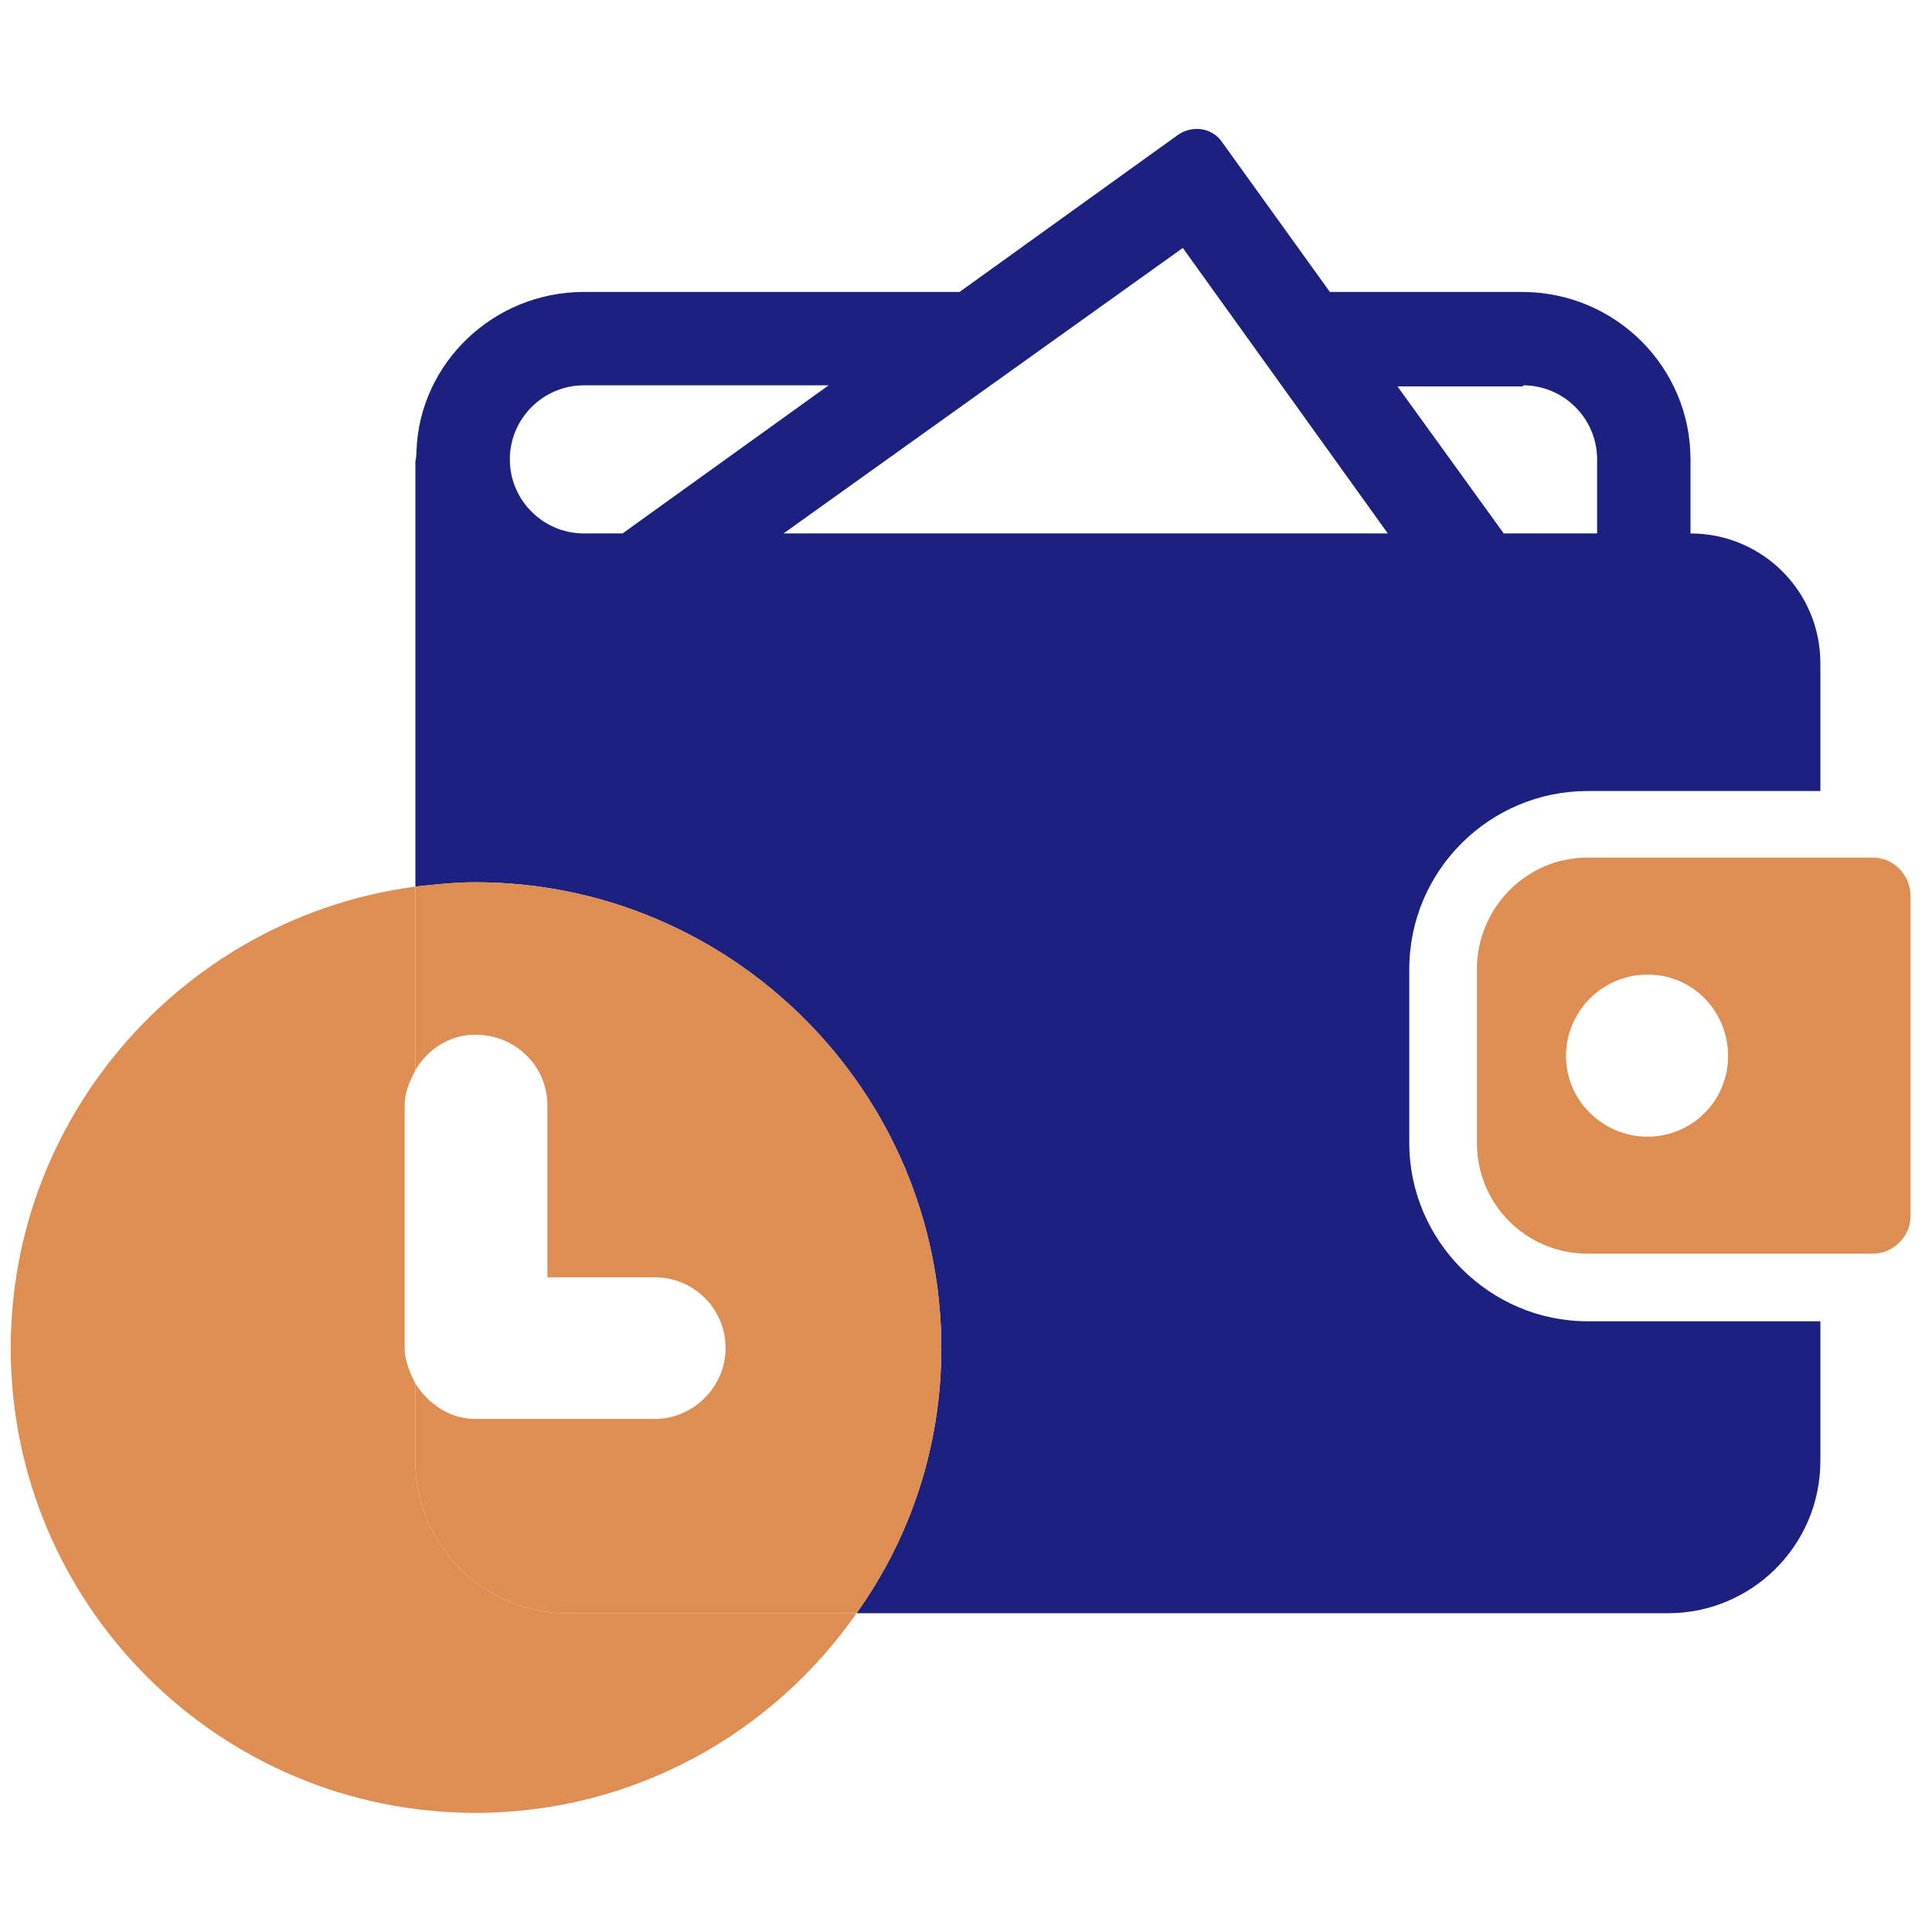
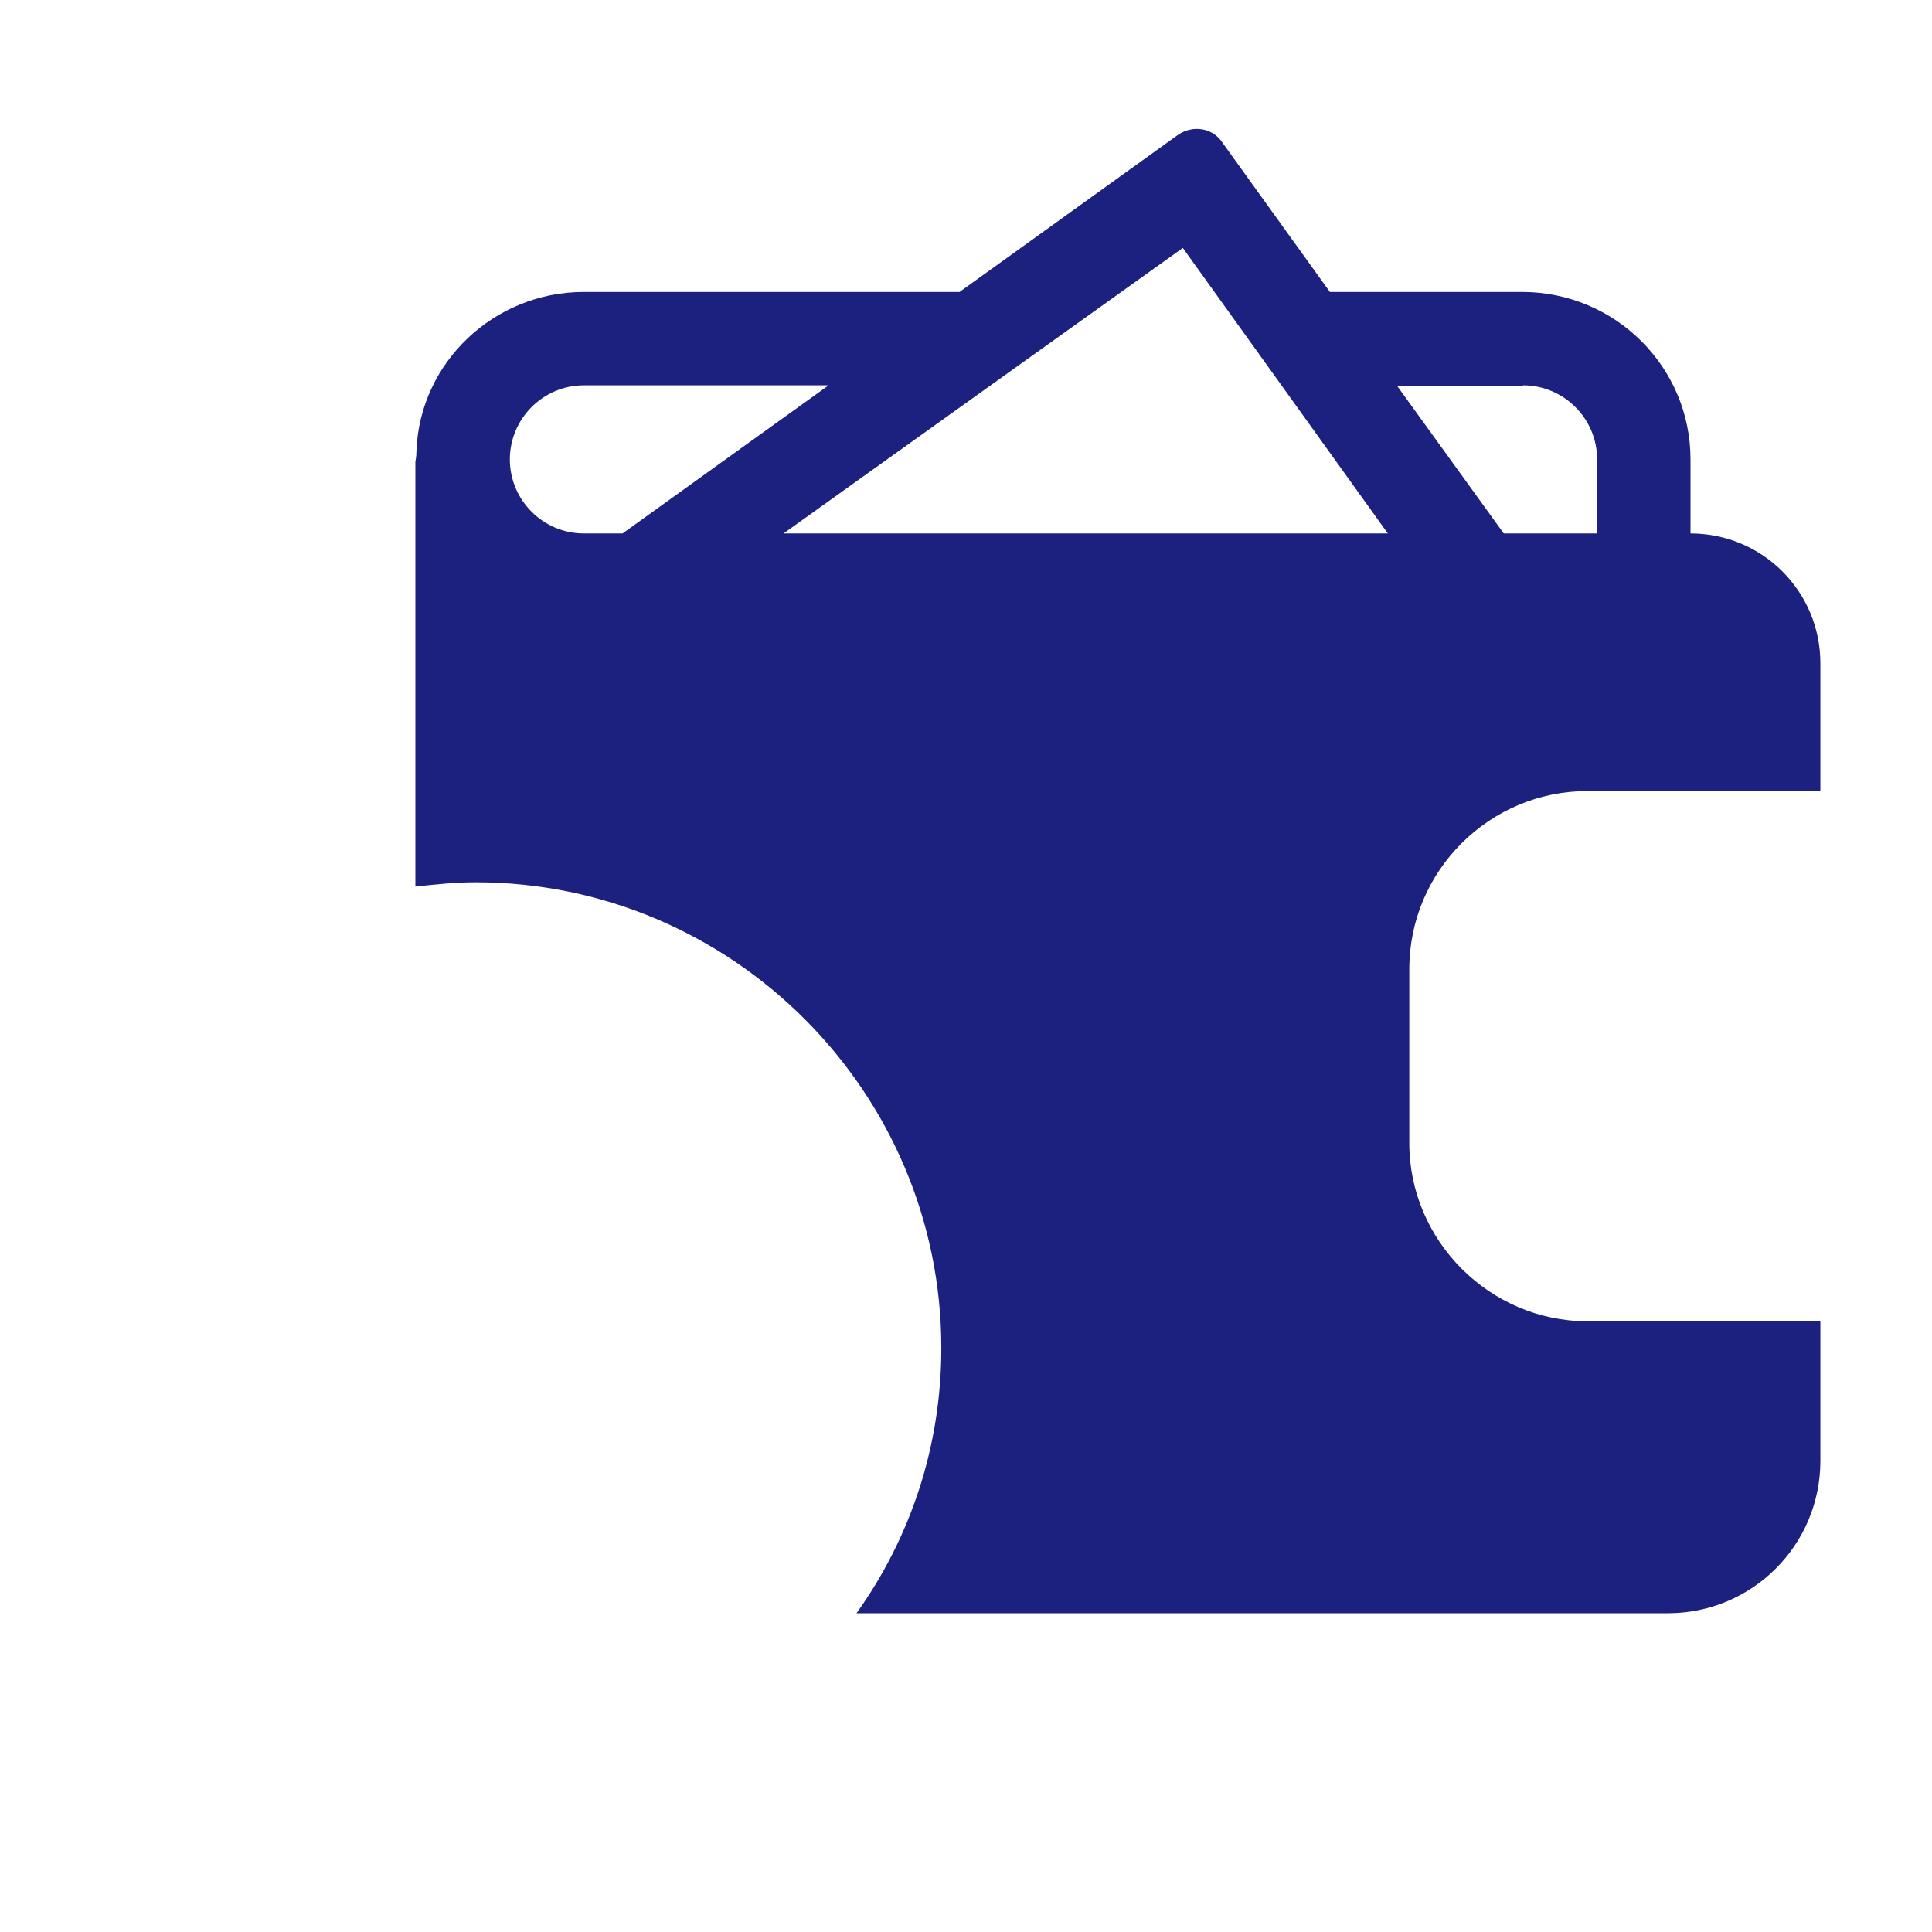
<svg xmlns="http://www.w3.org/2000/svg" version="1.2" viewBox="0 0 180 180" width="180" height="180">
  <style>.a{fill:#1c2180}.b{fill:#de8d53}</style>
  <path fill-rule="evenodd" class="a" d="m147.9 123.1h21.7v13c0 7.9-6.4 14.2-14.2 14.2h-75.6c5-7 7.9-15.5 7.9-24.7 0-23.9-19.5-43.4-43.4-43.4-1.9 0-3.7 0.2-5.6 0.4v-39.6c0 0 0.1-0.4 0.1-1 0.3-8.2 7.2-14.8 15.6-14.8h35l20.3-14.6c1.4-1 3.3-0.7 4.2 0.7l10 13.9h17.9c8.7 0 15.7 7 15.7 15.6v6.9c6.7 0 12.1 5.4 12.1 12.1v11.9h-21.7c-9.1 0-16.6 7.4-16.6 16.6v16.2c0 9.1 7.5 16.6 16.6 16.6zm-93.5-73.4h3.6l19.2-13.8h-22.8c-3.8 0-6.9 3.1-6.9 6.9 0 3.8 3.1 6.9 6.9 6.9zm74.9 0l-19.1-26.6-37.2 26.6zm12.6-13.7h-11.7l9.9 13.7h8.7v-6.9c0-3.8-3.1-6.9-6.9-6.9z" />
-   <path fill-rule="evenodd" class="b" d="m178 83.5v29.8c0 1.9-1.6 3.5-3.5 3.5h-26.6c-5.7 0-10.3-4.6-10.3-10.3v-16.2c0-5.7 4.6-10.4 10.3-10.4h26.6c1.9 0 3.5 1.6 3.5 3.6zm-17 14.9c0-4.2-3.3-7.6-7.5-7.6-4.2 0-7.6 3.4-7.6 7.6 0 4.1 3.4 7.5 7.6 7.5 4.2 0 7.5-3.4 7.5-7.5z" />
-   <path class="b" d="m38.7 136.1v-7.2c-0.5-1-1-2.1-1-3.3v-22.6c0-1.3 0.5-2.3 1-3.3v-17.1c-21.2 2.8-37.7 21-37.7 43 0 23.9 19.4 43.3 43.3 43.3 14.7 0 27.7-7.4 35.5-18.6h-26.9c-7.8 0-14.2-6.3-14.2-14.2z" />
-   <path class="b" d="m44.3 82.2c-1.9 0-3.7 0.2-5.6 0.4v17.1c1.2-2 3.2-3.3 5.6-3.3 3.7 0 6.7 2.9 6.7 6.6v16h10c3.6 0 6.6 2.9 6.6 6.6 0 3.6-3 6.6-6.6 6.6h-16.7c-2.4 0-4.4-1.4-5.6-3.3v7.2c0 7.9 6.4 14.2 14.2 14.2h26.9c5-7 7.9-15.5 7.9-24.7 0-23.9-19.5-43.4-43.4-43.4z" />
</svg>